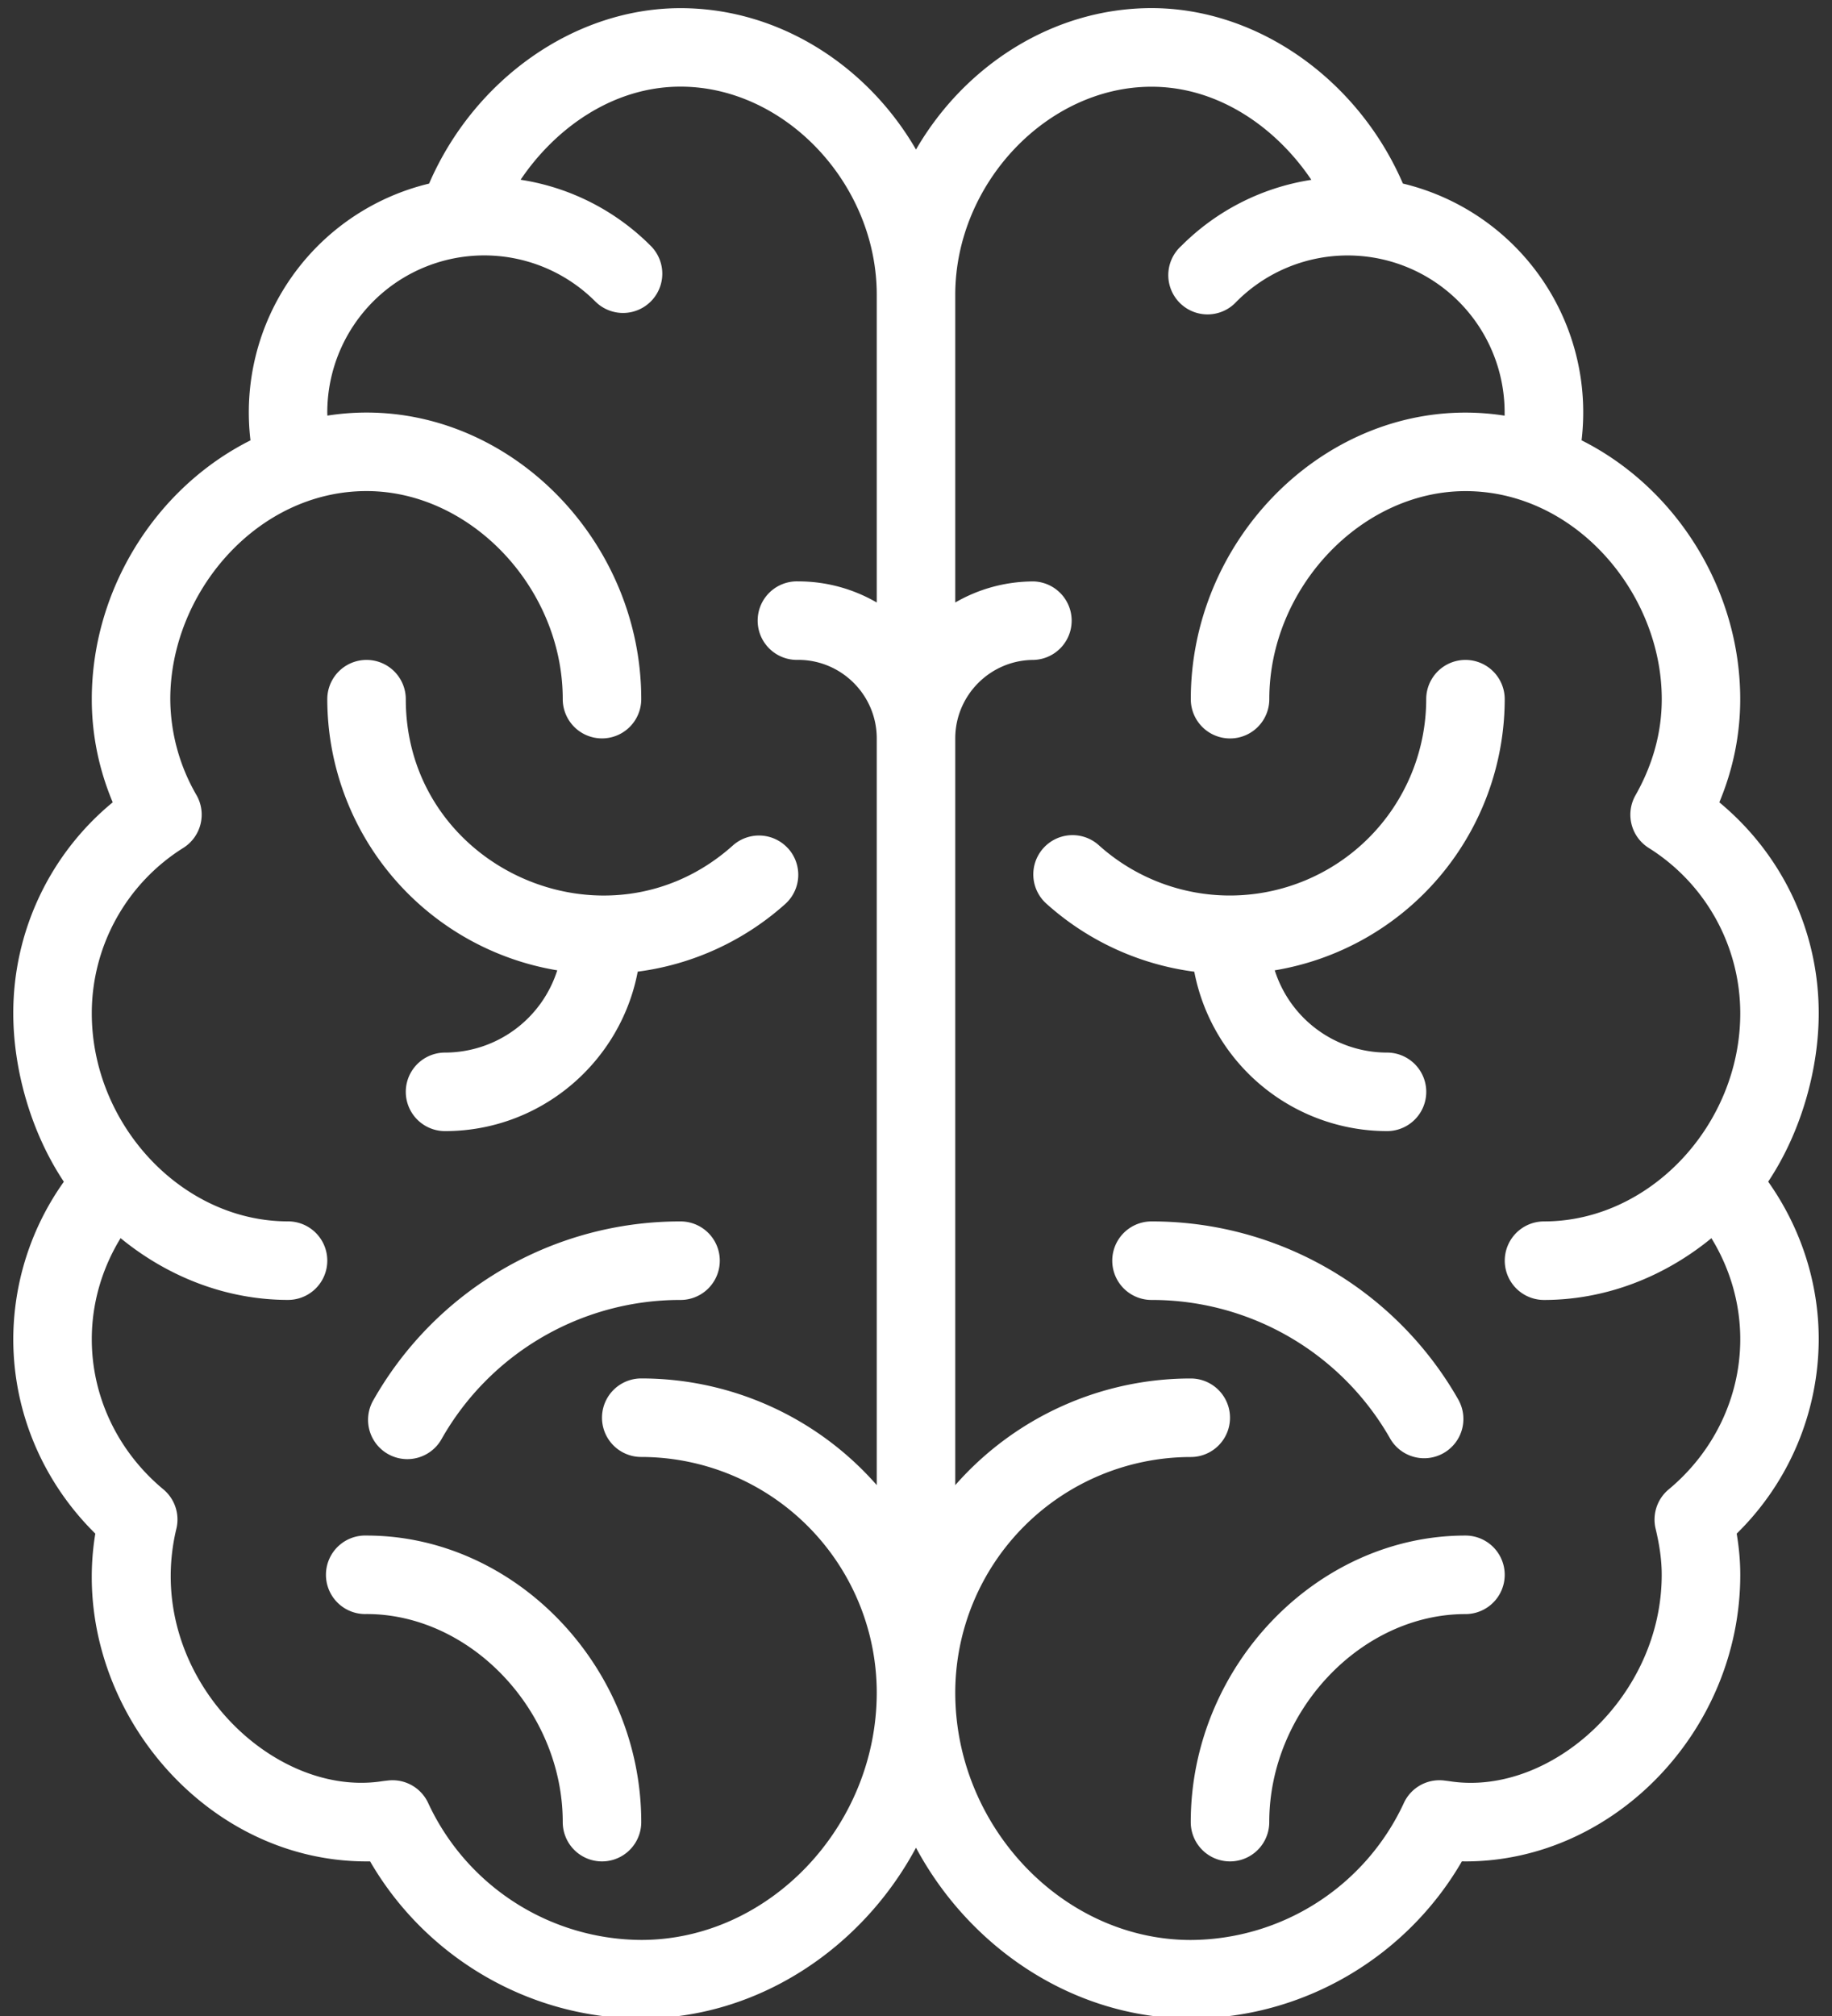
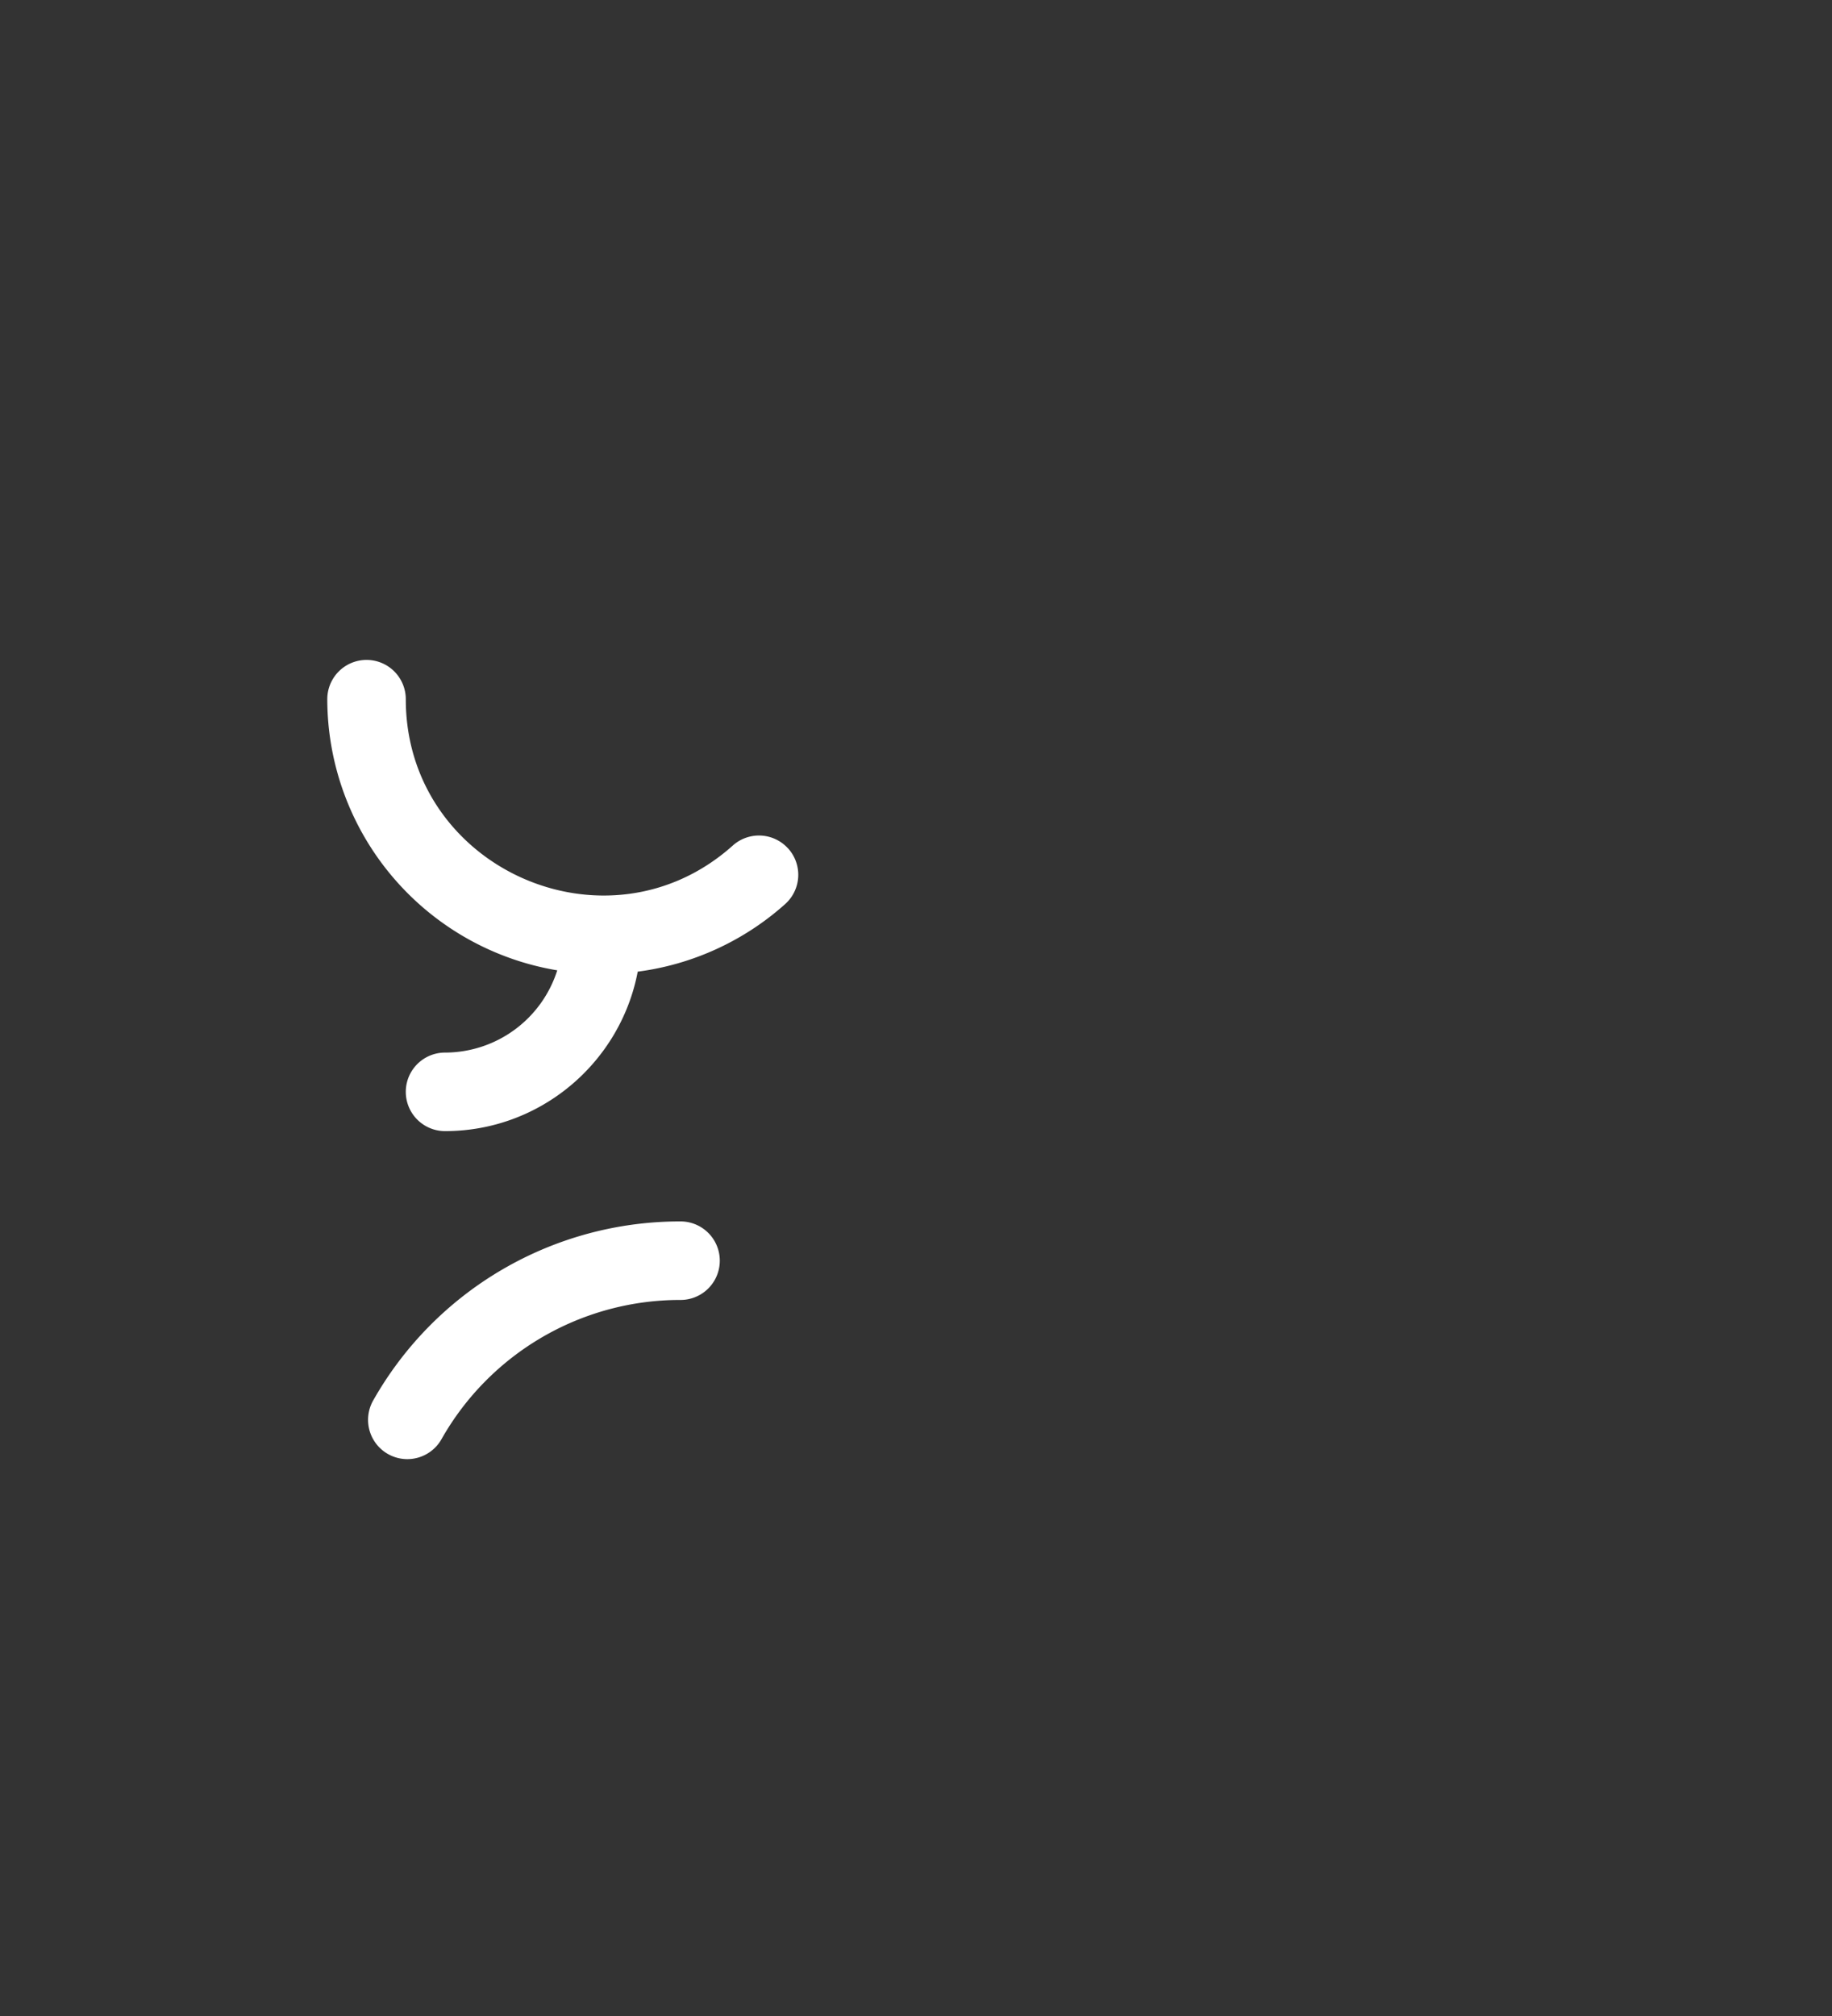
<svg xmlns="http://www.w3.org/2000/svg" width="40" height="44" viewBox="0 0 40 44">
  <rect x="0" y="0" width="40" height="44" fill="#333333" stroke="none" />
  <g>
    <g>
      <g>
        <g>
          <g>
-             <path fill="#fff" d="M33.711 28.372c1.35 0 2.629-.506 3.656-1.348.41.667.63 1.428.63 2.205 0 1.257-.57 2.452-1.563 3.278a.857.857 0 0 0-.285.859c.09.377.133.697.133 1.004 0 2.66-2.406 4.81-4.575 4.514a7.924 7.924 0 0 0-.181-.024.856.856 0 0 0-.874.491 5.156 5.156 0 0 1-4.653 2.99c-2.787 0-5.142-2.473-5.142-5.4a5.148 5.148 0 0 1 5.142-5.141.857.857 0 0 0 0-1.714 6.84 6.84 0 0 0-5.142 2.328V16.117c0-.945.769-1.714 1.714-1.714a.857.857 0 0 0 0-1.713c-.624 0-1.21.168-1.714.46V6.435c0-2.42 2.002-4.542 4.285-4.542 1.479 0 2.735.91 3.49 2.032a5.107 5.107 0 0 0-2.841 1.444A.857.857 0 1 0 27 6.581a3.427 3.427 0 0 1 5.852 2.424v.067a5.557 5.557 0 0 0-.856-.067C28.746 9.005 26 11.869 26 15.26a.857.857 0 0 0 1.714 0c0-2.42 2.002-4.541 4.284-4.541 2.398 0 4.285 2.227 4.285 4.541 0 .72-.193 1.426-.574 2.098a.857.857 0 0 0 .287 1.147 4.261 4.261 0 0 1 2.001 3.611c0 2.428-1.966 4.542-4.285 4.542a.857.857 0 0 0 0 1.714zM19.143 13.15a3.406 3.406 0 0 0-1.714-.461.857.857 0 1 0 0 1.713c.945 0 1.714.77 1.714 1.714v16.297a6.84 6.84 0 0 0-5.142-2.328.857.857 0 1 0 0 1.714 5.148 5.148 0 0 1 5.142 5.141c0 2.927-2.355 5.4-5.142 5.4a5.156 5.156 0 0 1-4.653-2.99.857.857 0 0 0-.874-.49c-.06.006-.12.014-.181.023-2.439.333-5.185-2.428-4.442-5.518a.857.857 0 0 0-.285-.86c-.993-.825-1.562-2.02-1.562-3.277 0-.778.22-1.538.629-2.205 1.028.842 2.306 1.348 3.656 1.348a.857.857 0 1 0 0-1.714c-2.326 0-4.285-2.123-4.285-4.542a4.26 4.26 0 0 1 2.001-3.611.857.857 0 0 0 .287-1.147 4.217 4.217 0 0 1-.574-2.098c0-2.313 1.885-4.541 4.285-4.541 2.282 0 4.284 2.122 4.284 4.541a.857.857 0 1 0 1.714 0c0-3.39-2.747-6.255-5.998-6.255-.287 0-.573.023-.855.067l-.002-.067a3.427 3.427 0 0 1 5.852-2.424.857.857 0 0 0 1.211-1.213 5.107 5.107 0 0 0-2.842-1.444c.756-1.122 2.013-2.032 3.491-2.032 2.283 0 4.285 2.122 4.285 4.542zm19.464 12.64c.735-1.104 1.103-2.481 1.103-3.675 0-1.8-.8-3.47-2.17-4.604.303-.726.456-1.48.456-2.252 0-2.387-1.393-4.61-3.464-5.649a5.136 5.136 0 0 0-3.901-5.604c-.985-2.278-3.178-3.829-5.49-3.829C22.99.178 21.06 1.433 20 3.264 18.94 1.434 17.01.178 14.858.178c-2.312 0-4.504 1.551-5.489 3.829a5.136 5.136 0 0 0-3.9 5.604c-2.072 1.039-3.465 3.262-3.465 5.65 0 .77.153 1.525.457 2.25A5.952 5.952 0 0 0 .29 22.117c0 1.2.371 2.575 1.104 3.675A5.945 5.945 0 0 0 .29 29.229c0 1.595.647 3.115 1.791 4.243-.588 3.556 2.247 7.154 5.922 7.154h.078c1.218 2.1 3.48 3.428 5.92 3.428 2.544 0 4.818-1.527 5.999-3.727 1.181 2.2 3.455 3.727 5.999 3.727 2.44 0 4.702-1.327 5.92-3.429l.078.001c3.252 0 6-2.865 6-6.255 0-.29-.026-.586-.078-.899a5.955 5.955 0 0 0 1.791-4.243c0-1.23-.388-2.428-1.103-3.438z" />
-           </g>
+             </g>
        </g>
      </g>
      <g>
        <g>
          <g>
            <path fill="#fff" d="M17.21 18.521a.857.857 0 0 0-1.21-.067c-2.747 2.458-7.14.494-7.14-3.194a.857.857 0 1 0-1.714 0 6.007 6.007 0 0 0 5.021 5.918 2.575 2.575 0 0 1-2.45 1.795.857.857 0 1 0 0 1.714c2.087 0 3.83-1.5 4.207-3.48a5.989 5.989 0 0 0 3.22-1.476.857.857 0 0 0 .067-1.21z" />
          </g>
        </g>
      </g>
      <g>
        <g>
          <g>
-             <path fill="#fff" d="M8.003 33.514a.857.857 0 1 0 0 1.713c2.282 0 4.284 2.123 4.284 4.542a.857.857 0 1 0 1.714 0c0-3.39-2.747-6.255-5.998-6.255z" />
-           </g>
+             </g>
        </g>
      </g>
      <g>
        <g>
          <g>
            <path fill="#fff" d="M14.858 26.658a7.697 7.697 0 0 0-6.71 3.908.857.857 0 0 0 1.491.846 5.985 5.985 0 0 1 5.22-3.04.857.857 0 1 0 0-1.714z" />
          </g>
        </g>
      </g>
      <g>
        <g>
          <g>
-             <path fill="#fff" d="M30.284 22.973a2.575 2.575 0 0 1-2.451-1.795 6.008 6.008 0 0 0 5.021-5.918.857.857 0 0 0-1.714 0 4.29 4.29 0 0 1-4.284 4.285 4.28 4.28 0 0 1-2.857-1.091.857.857 0 1 0-1.143 1.277 5.99 5.99 0 0 0 3.22 1.477 4.291 4.291 0 0 0 4.208 3.479.857.857 0 0 0 0-1.714z" />
-           </g>
+             </g>
        </g>
      </g>
      <g>
        <g>
          <g>
-             <path fill="#fff" d="M31.997 33.514c-3.251 0-5.998 2.864-5.998 6.255a.857.857 0 0 0 1.714 0c0-2.42 2.002-4.541 4.284-4.541a.857.857 0 0 0 0-1.714z" />
-           </g>
+             </g>
        </g>
      </g>
      <g>
        <g>
          <g>
-             <path fill="#fff" d="M31.852 30.566a7.696 7.696 0 0 0-6.71-3.908.857.857 0 0 0 0 1.714 5.986 5.986 0 0 1 5.219 3.04.857.857 0 0 0 1.49-.846z" />
-           </g>
+             </g>
        </g>
      </g>
    </g>
  </g>
</svg>